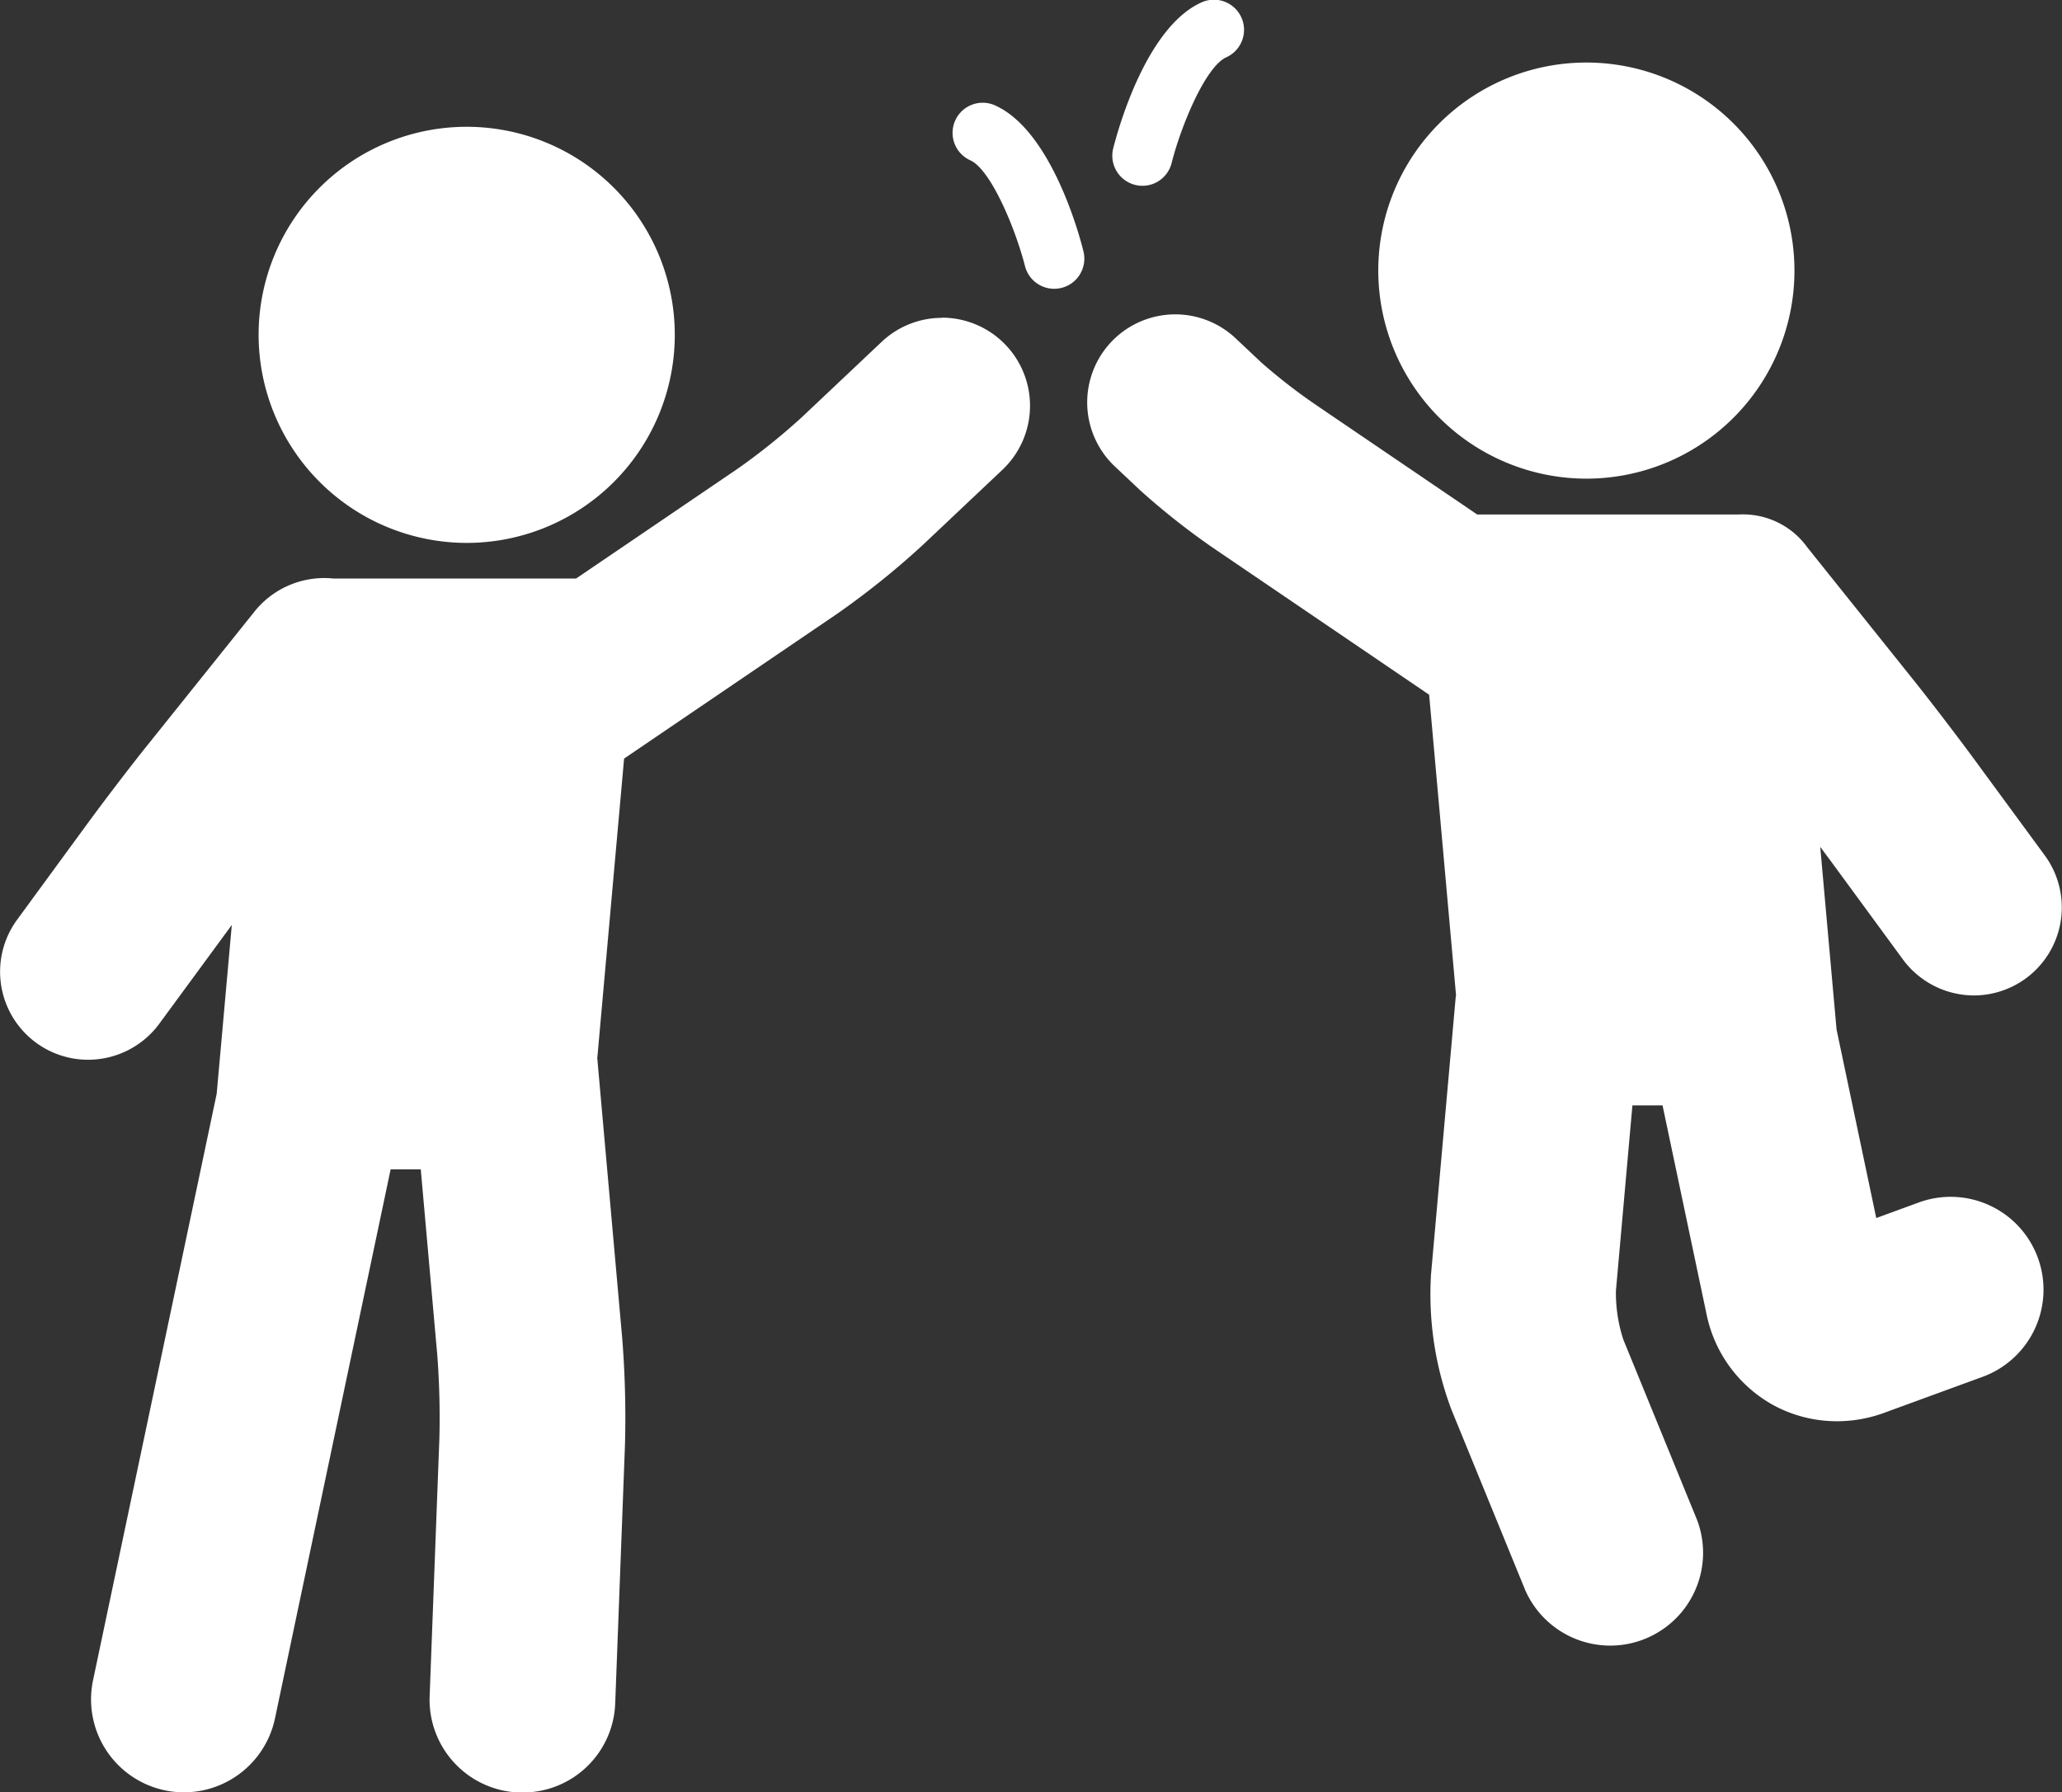
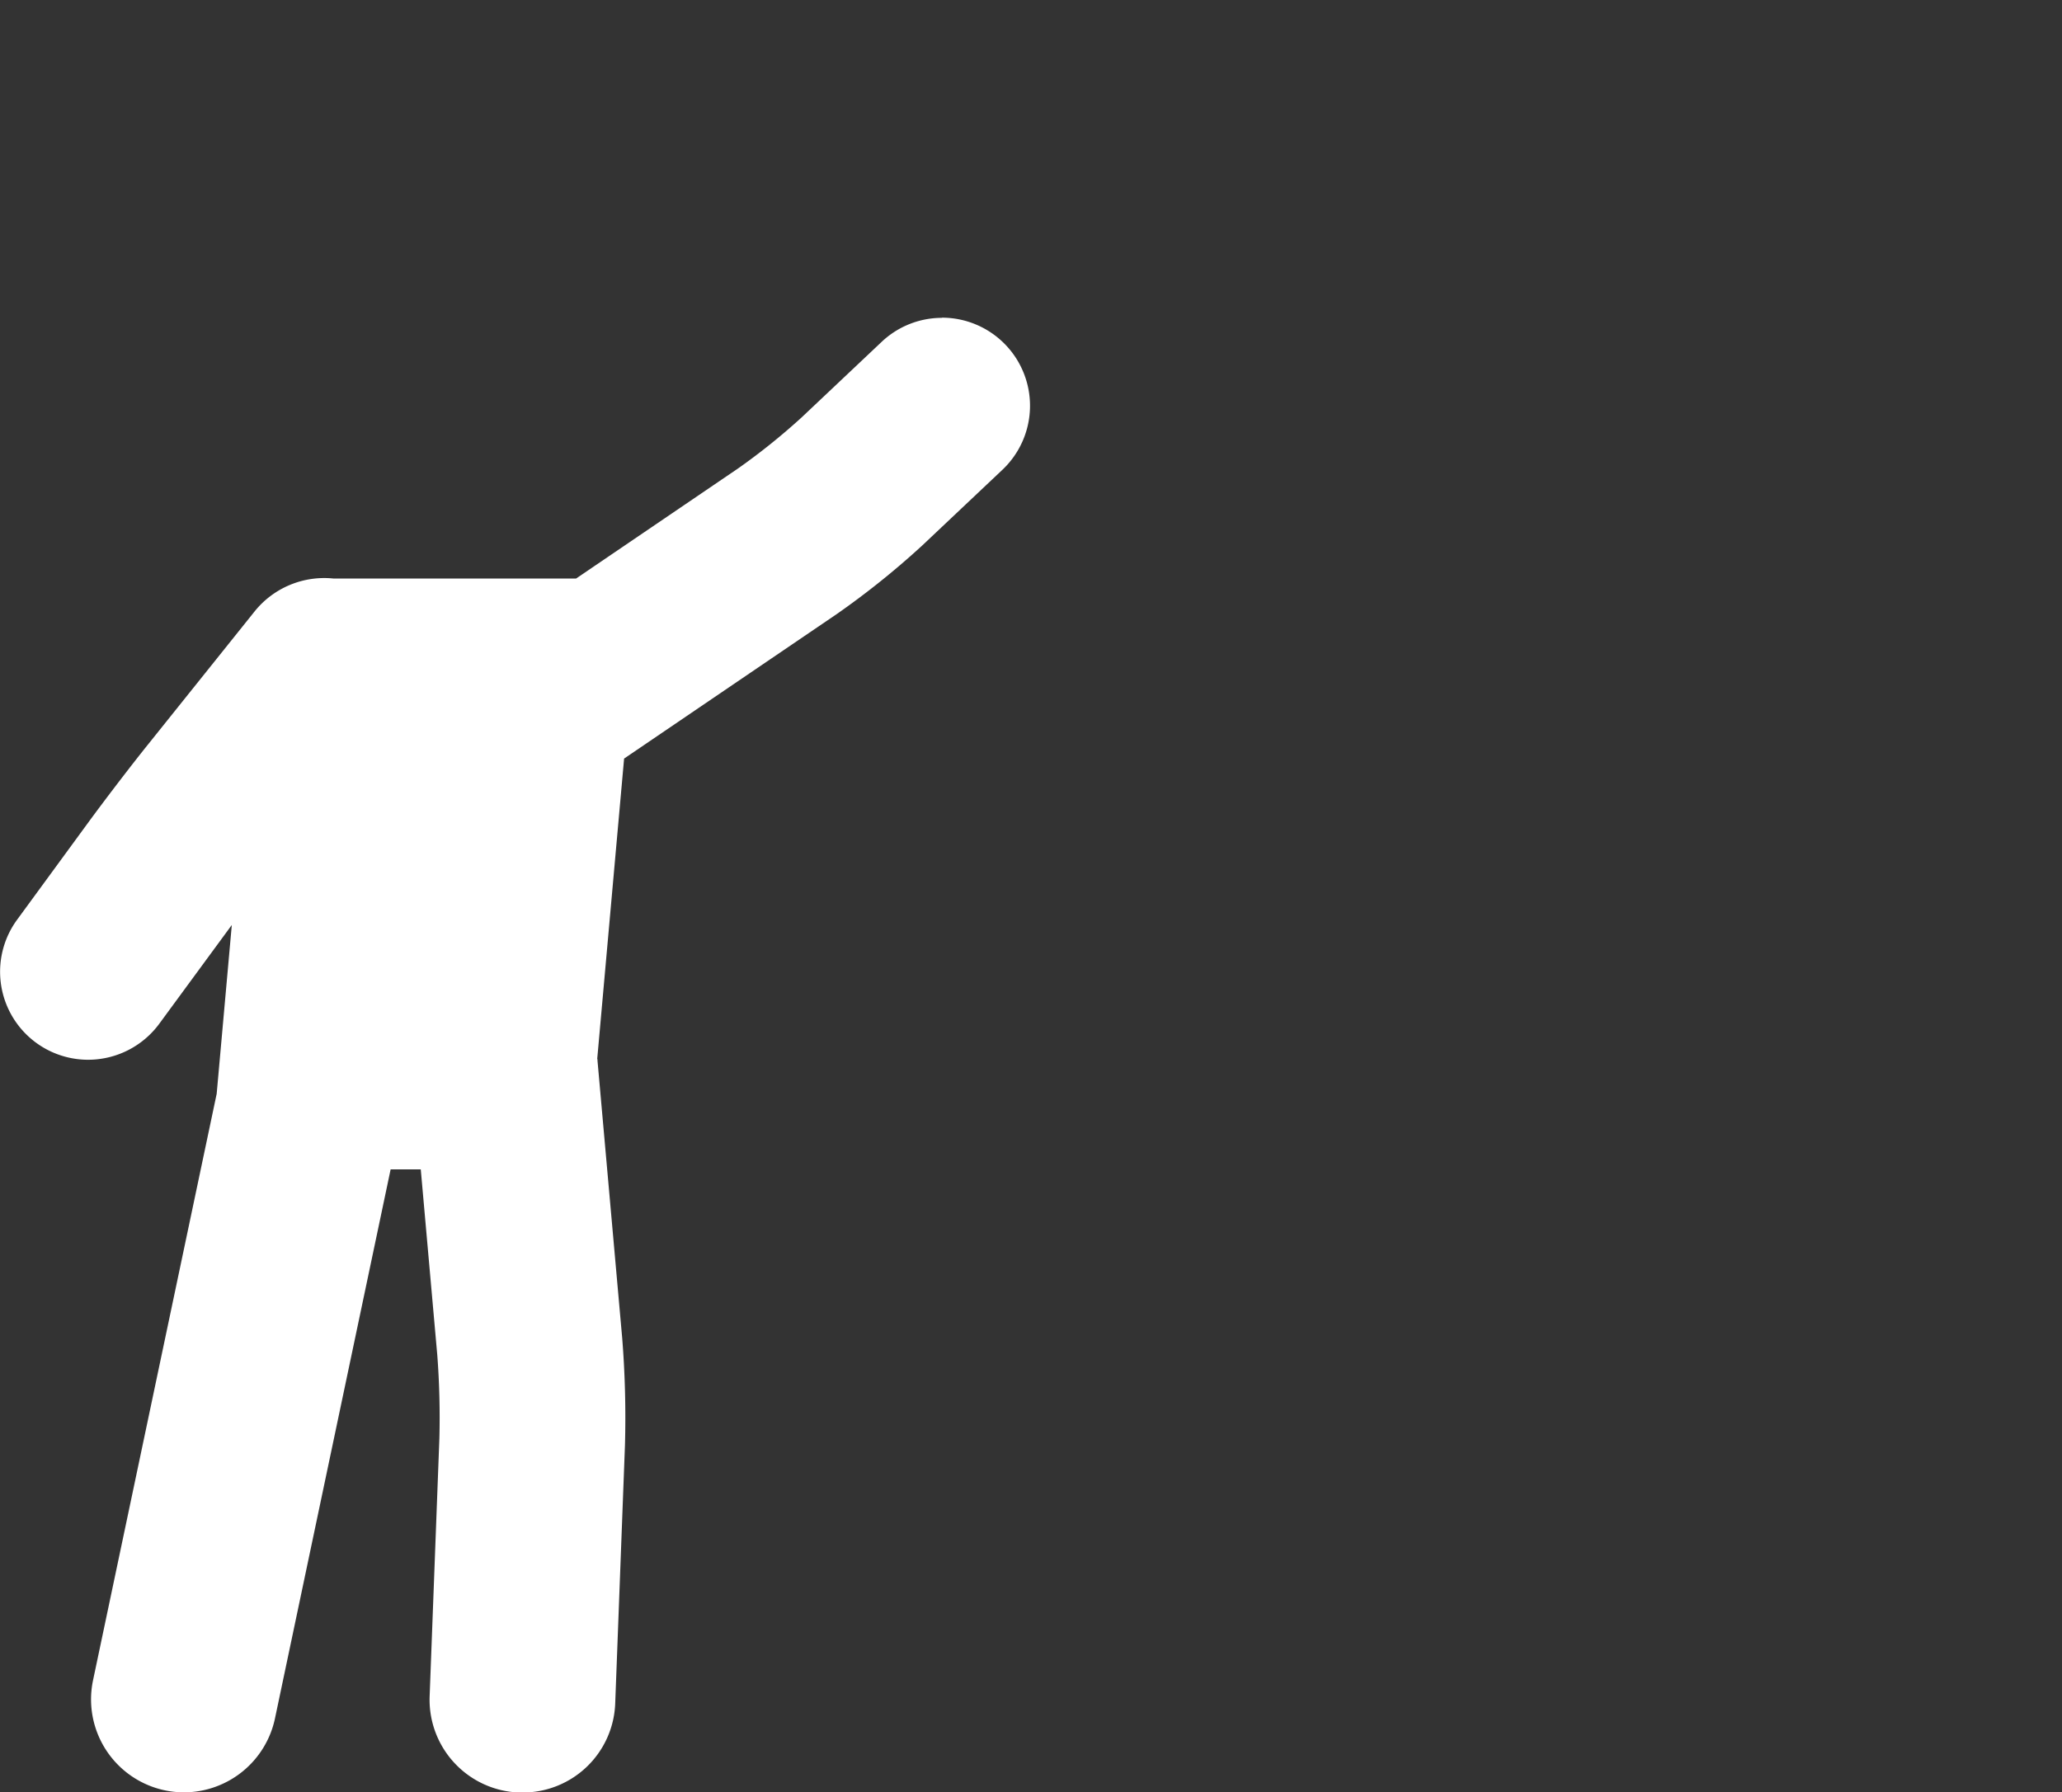
<svg xmlns="http://www.w3.org/2000/svg" width="36" height="31.297" viewBox="0 0 36 31.297">
  <rect x="0" y="0" width="36" height="31.297" fill="#333333" stroke="none" />
  <defs>
    <style>.a{fill:#fff;}</style>
  </defs>
  <g transform="translate(0 -33.536)">
-     <path class="a" d="M68.014,72.4a3.633,3.633,0,1,0-3.633-3.633A3.637,3.637,0,0,0,68.014,72.4Z" transform="translate(-59.866 -29.384)" />
    <path class="a" d="M16.447,112.67a1.532,1.532,0,0,0-1.053.418l-1.4,1.322a11.269,11.269,0,0,1-1.11.891l-2.826,1.921H5.822a1.561,1.561,0,0,0-1.379.577L2.6,120.1c-.3.372-.772.99-1.056,1.378L.3,123.178a1.537,1.537,0,0,0,1.239,2.447A1.544,1.544,0,0,0,2.778,125l1.248-1.7.021-.028-.264,2.947L1.624,136.462a1.623,1.623,0,0,0,1.588,1.955A1.627,1.627,0,0,0,4.8,137.13l2.02-9.591h.526l.288,3.237a14.454,14.454,0,0,1,.037,1.463l-.17,4.5a1.621,1.621,0,0,0,1.559,1.681h.062a1.615,1.615,0,0,0,1.619-1.56l.17-4.5a17.556,17.556,0,0,0-.048-1.873l-.431-4.841c0-.013,0-.026-.005-.039l.469-5.241,3.715-2.525a14.331,14.331,0,0,0,1.489-1.195l1.4-1.322a1.538,1.538,0,0,0-1.054-2.657Z" transform="translate(0 -73.584)" />
-     <path class="a" d="M346.786,56.4a3.633,3.633,0,1,0-3.632-3.633A3.637,3.637,0,0,0,346.786,56.4Z" transform="translate(-319.091 -14.506)" />
-     <path class="a" d="M284.922,123.015a1.544,1.544,0,0,0,1.241.628A1.537,1.537,0,0,0,287.4,121.2l-1.248-1.7c-.284-.387-.758-1.006-1.056-1.378l-1.841-2.3a1.384,1.384,0,0,0-1.2-.577h-4.566l-2.826-1.921a9.849,9.849,0,0,1-.947-.737l-.445-.419a1.537,1.537,0,1,0-2.107,2.239l.445.419a12.621,12.621,0,0,0,1.326,1.041l3.715,2.525.469,5.24c0,.013,0,.026-.005.039l-.431,4.841a5.717,5.717,0,0,0,.356,2.363l1.289,3.153a1.621,1.621,0,0,0,3-1.226l-1.289-3.153a2.641,2.641,0,0,1-.128-.849l.288-3.237h.526l.769,3.65a2.349,2.349,0,0,0,1.153,1.577,2.321,2.321,0,0,0,1.123.288,2.39,2.39,0,0,0,.825-.147l1.7-.622a1.621,1.621,0,1,0-1.115-3.044l-.724.265-.693-3.293-.285-3.188c.074.1.142.19.2.269Z" transform="translate(-251.699 -72.725)" />
-     <path class="a" d="M277.335,36.764a.525.525,0,0,0,.639-.381c.169-.666.593-1.678.951-1.845a.526.526,0,1,0-.445-.953c-.951.444-1.437,2.193-1.525,2.539A.526.526,0,0,0,277.335,36.764Z" transform="translate(-257.519 0)" />
-     <path class="a" d="M238.058,59.224a.526.526,0,1,0-.445.953c.355.166.78,1.178.951,1.845a.526.526,0,0,0,1.02-.259C239.5,61.418,239.01,59.668,238.058,59.224Z" transform="translate(-220.669 -23.84)" />
  </g>
</svg>